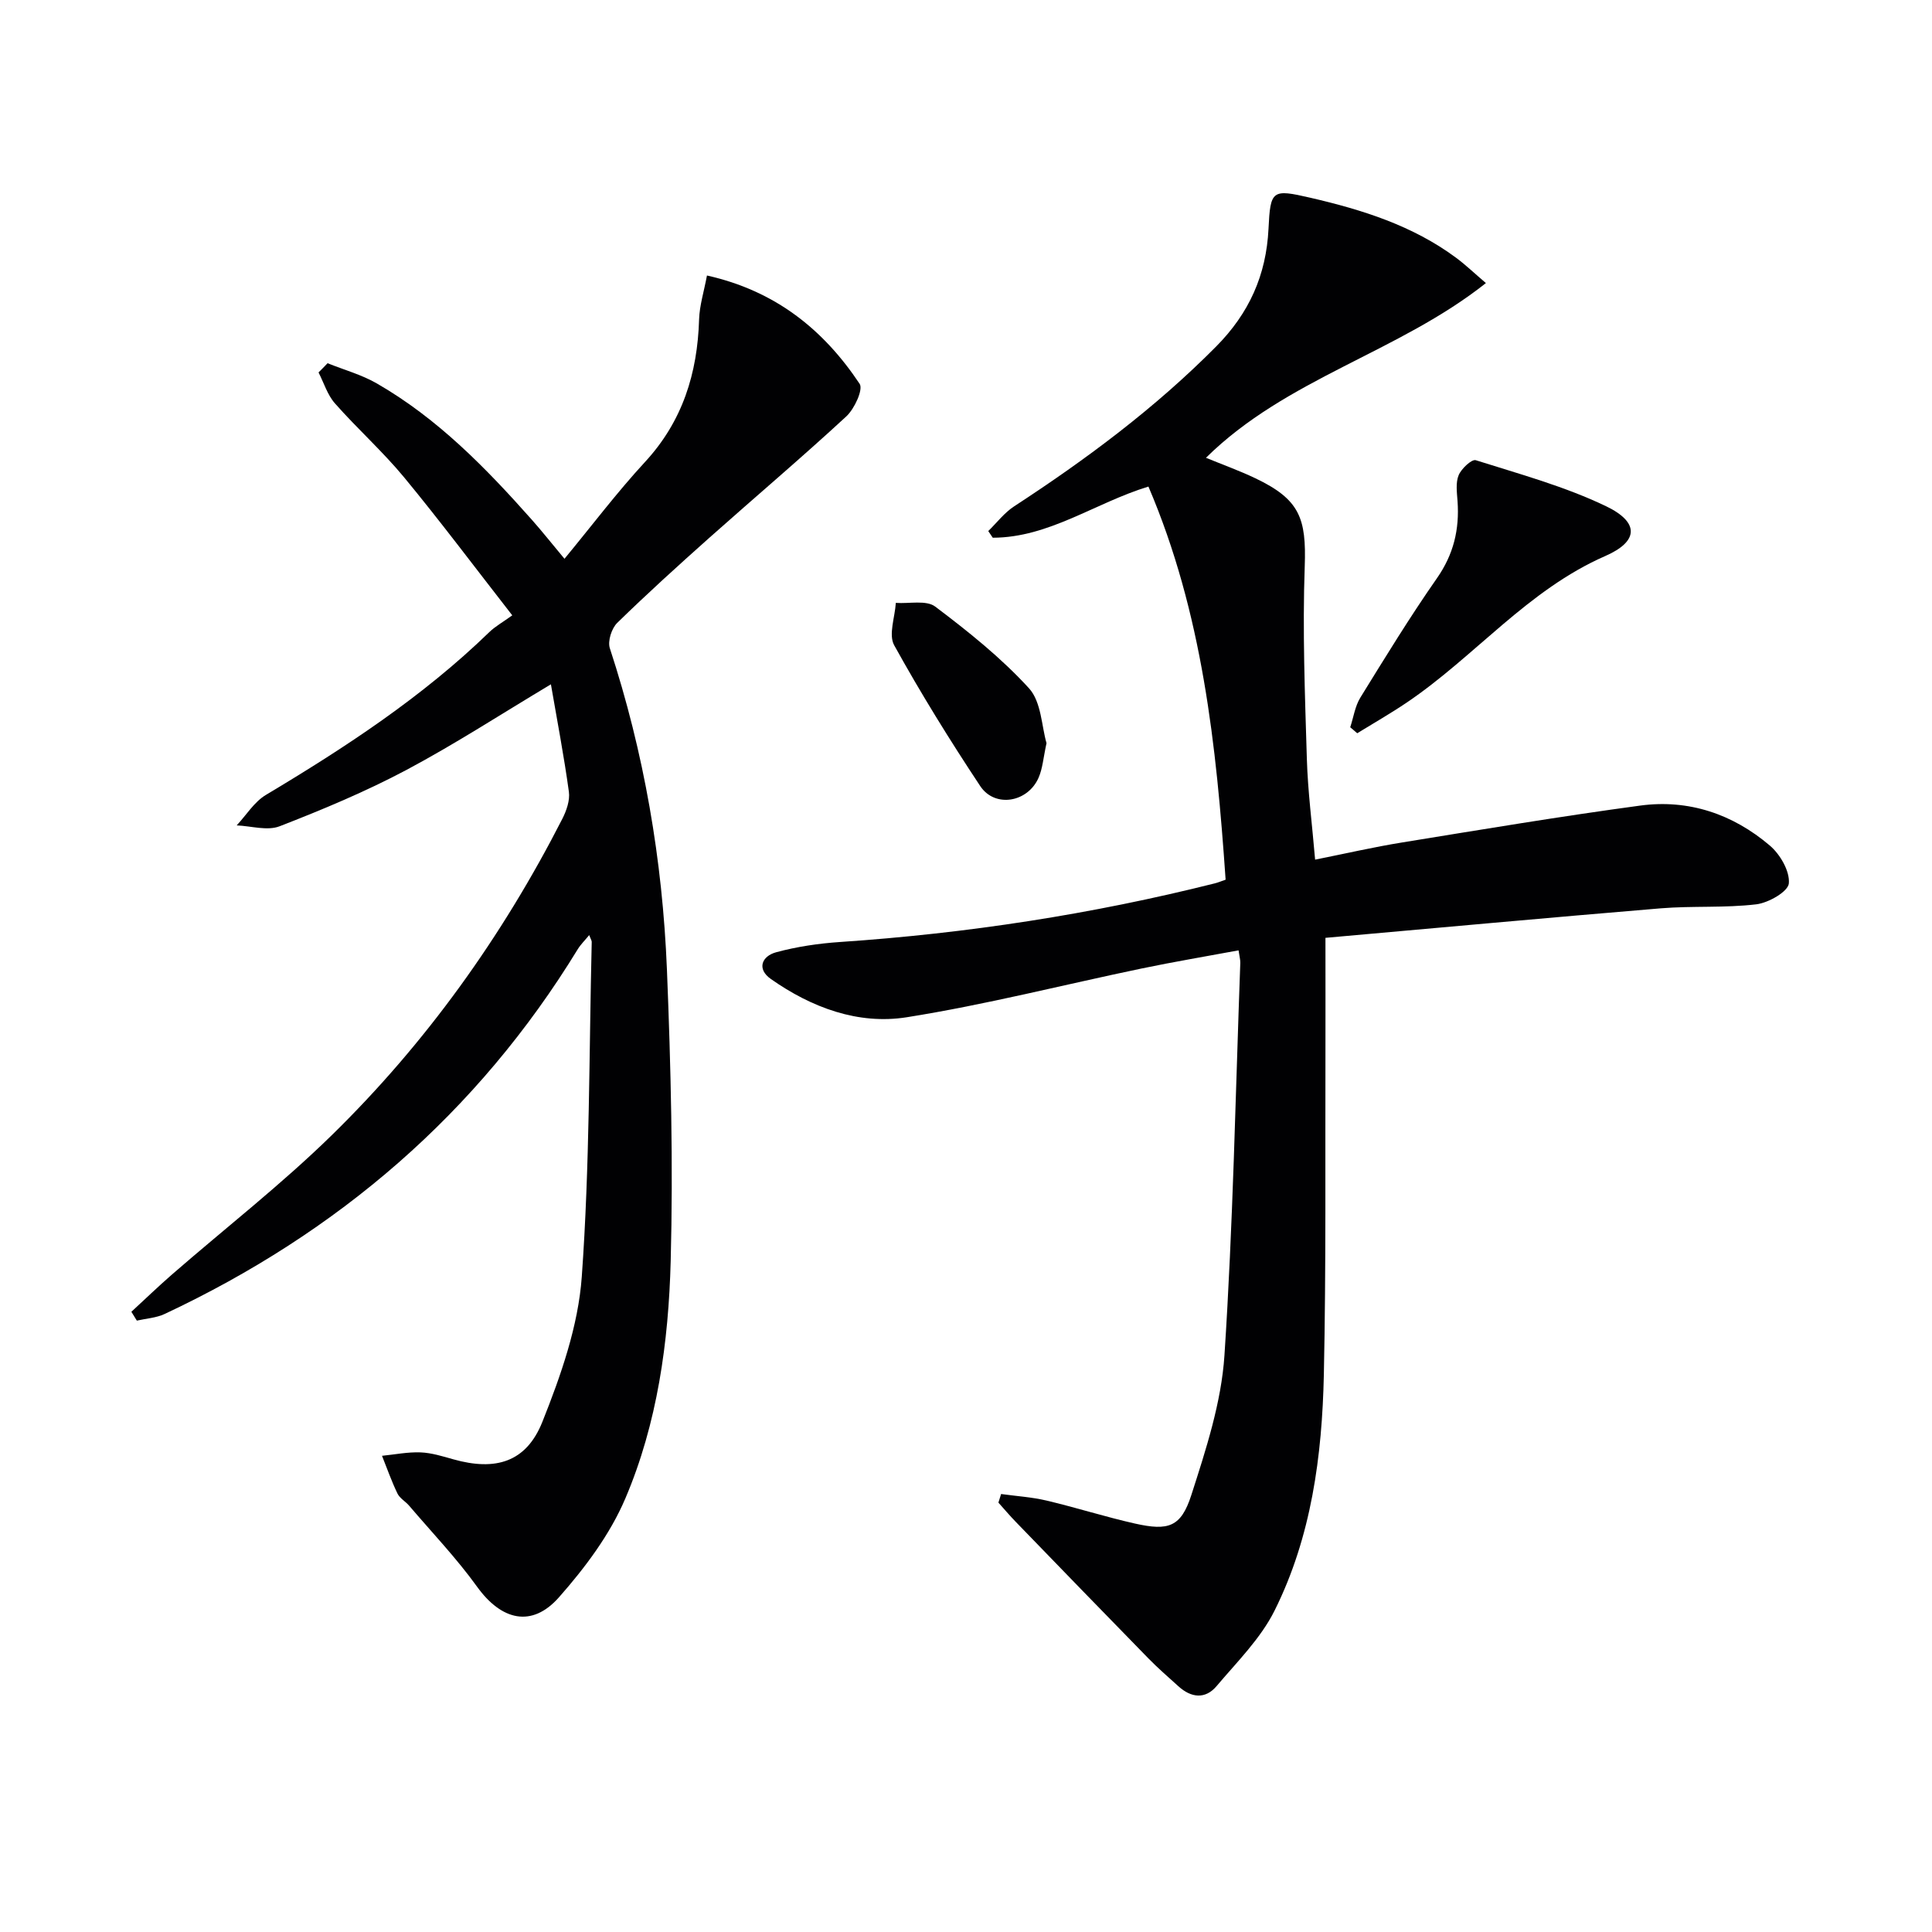
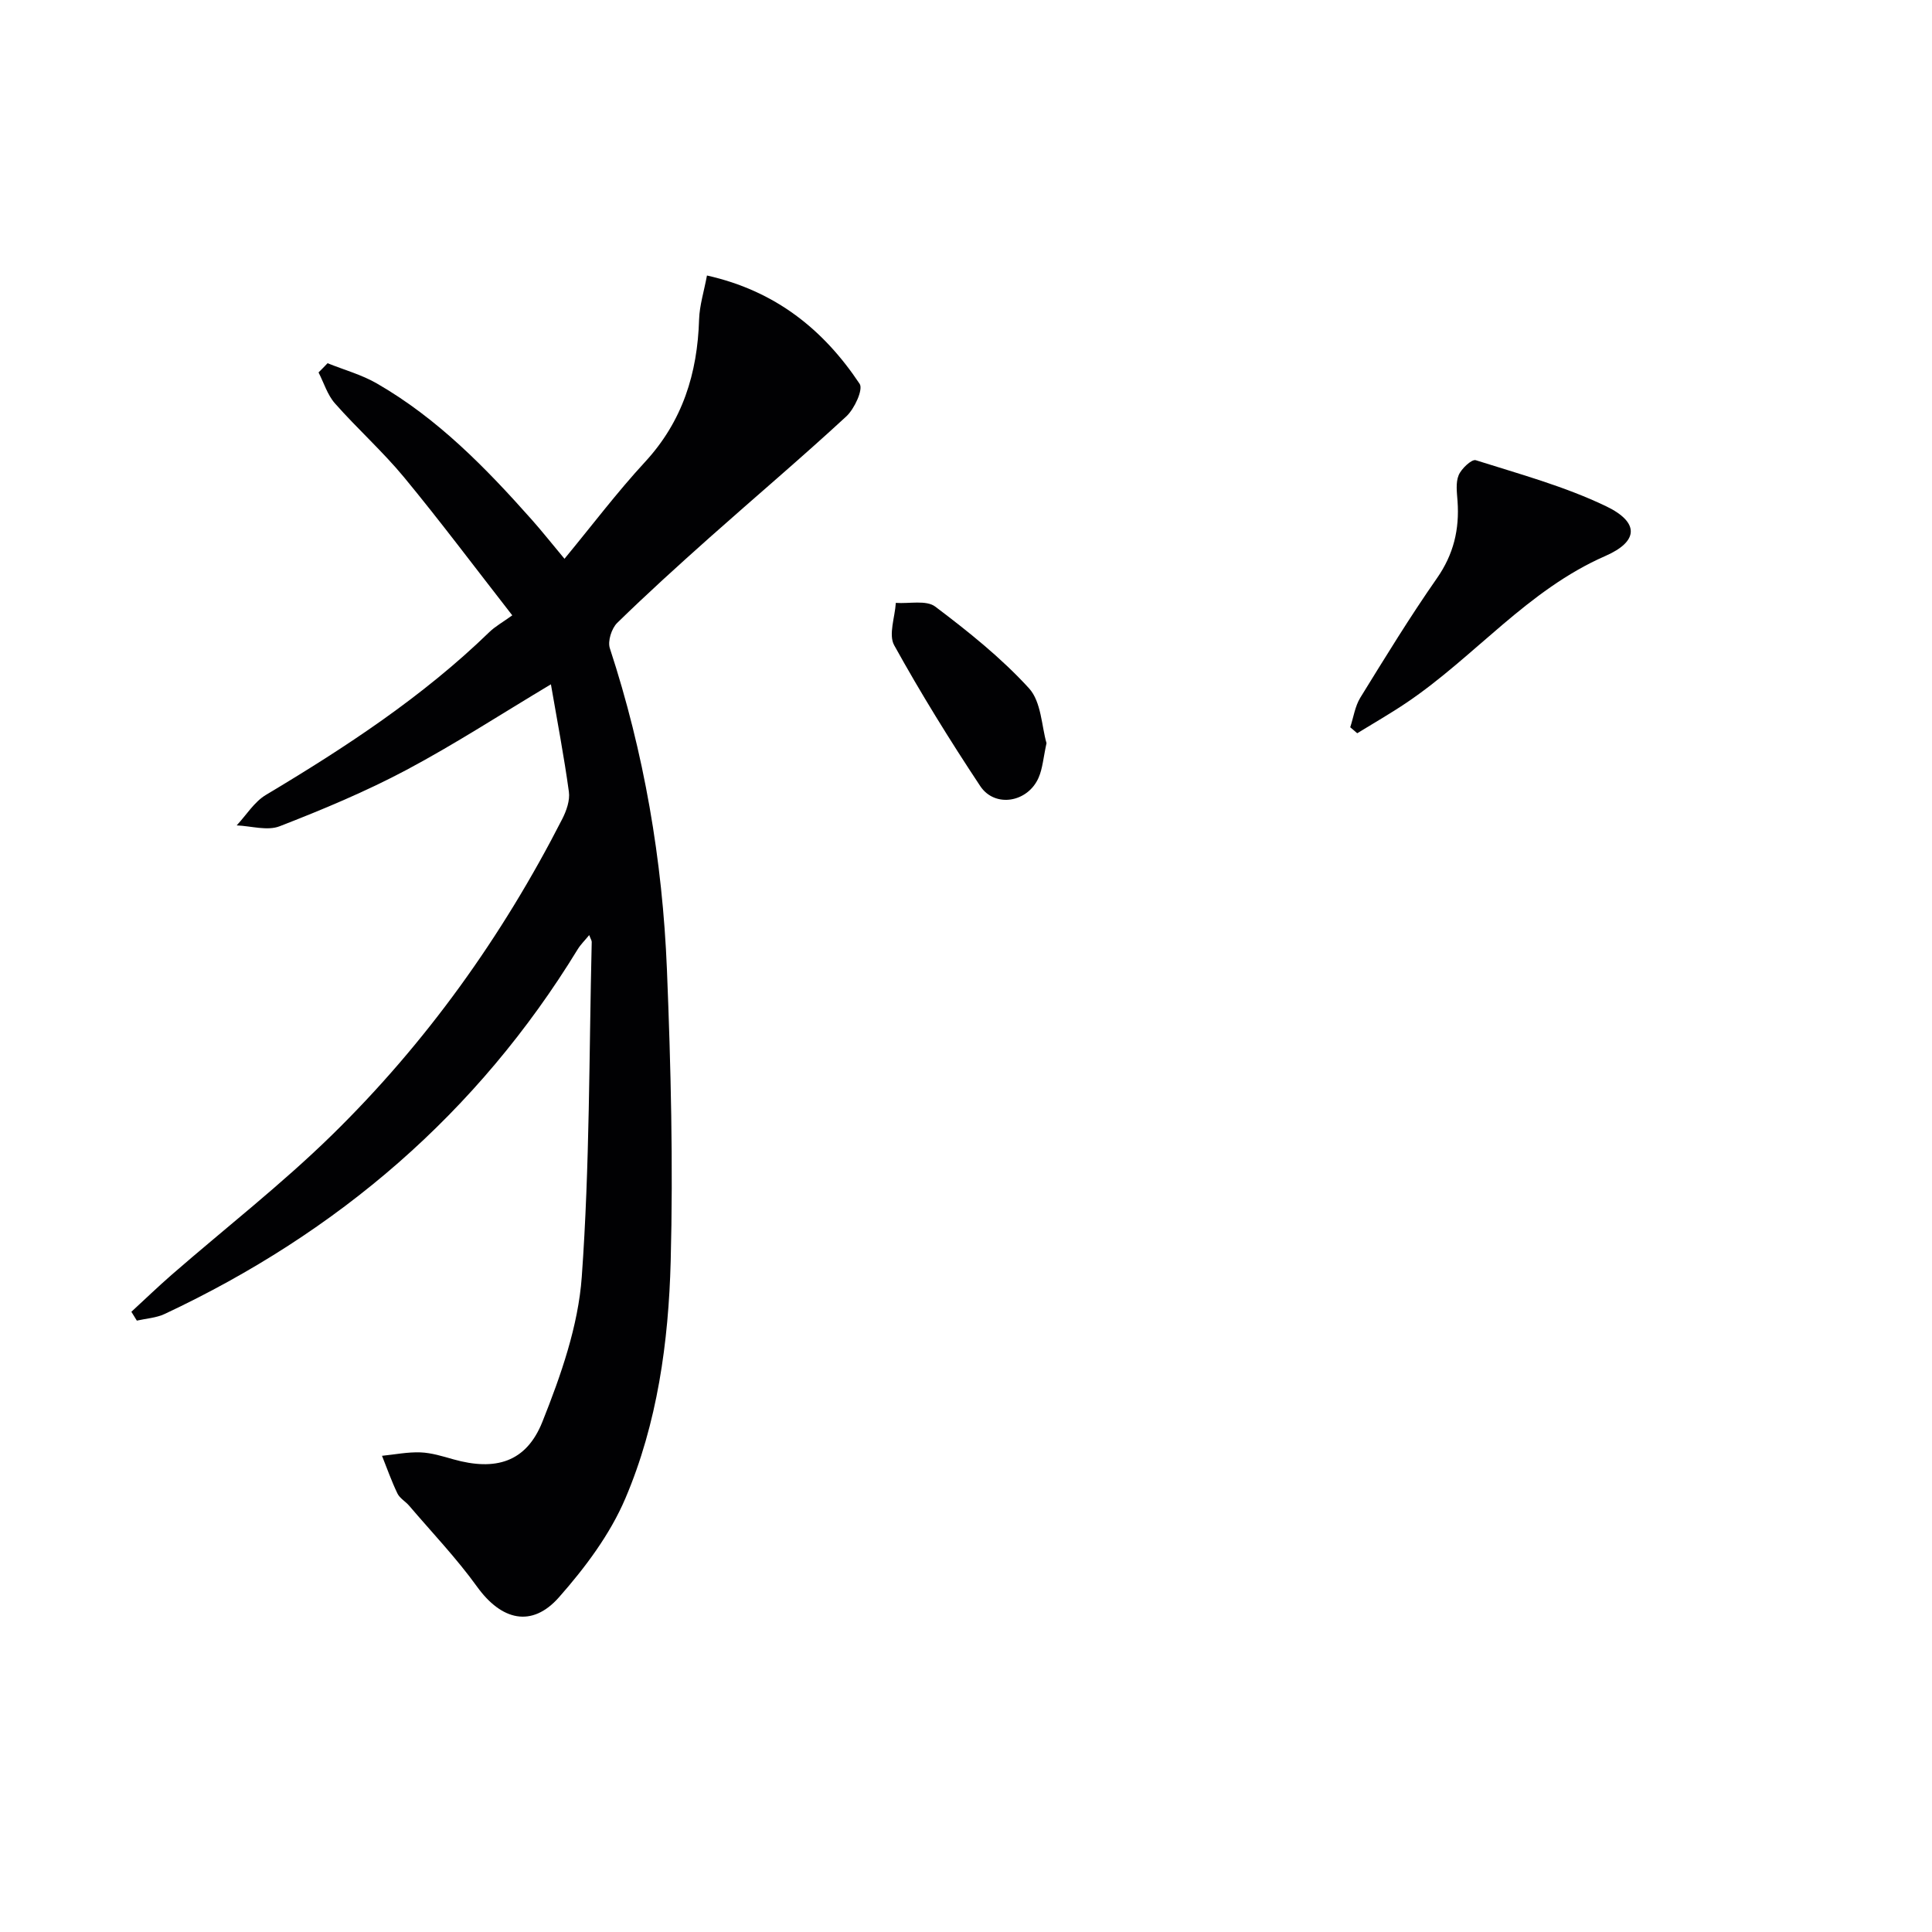
<svg xmlns="http://www.w3.org/2000/svg" enable-background="new 0 0 400 400" viewBox="0 0 400 400">
  <g fill="#010103">
-     <path d="m207.27 309.32c3.14.44 6.35.63 9.42 1.36 6.14 1.45 12.16 3.38 18.31 4.76 6.92 1.55 9.52.73 11.66-5.93 3.03-9.42 6.21-19.15 6.85-28.91 1.78-27.04 2.29-54.15 3.28-81.24.02-.64-.17-1.29-.36-2.6-6.77 1.26-13.41 2.37-19.99 3.74-16.23 3.38-32.34 7.51-48.7 10.11-10.08 1.6-19.73-2.01-28.14-7.92-2.98-2.09-1.87-4.74 1.11-5.54 4.29-1.16 8.77-1.82 13.21-2.12 26.24-1.77 52.13-5.74 77.63-12.15.62-.16 1.22-.41 2.2-.75-1.92-27.76-4.78-55.2-15.98-81.39-11.04 3.37-20.58 10.57-32.23 10.59-.31-.46-.62-.92-.93-1.38 1.78-1.73 3.33-3.8 5.36-5.12 14.95-9.75 29.18-20.34 41.81-33.08 6.85-6.91 10.38-14.79 10.85-24.38.39-8.04.73-8.26 8.66-6.43 10.73 2.48 21.17 5.75 30.18 12.43 1.98 1.47 3.77 3.19 6.17 5.24-18.16 14.39-41.33 19.75-57.96 36.17 3.41 1.4 6.91 2.66 10.25 4.25 9.14 4.37 10.56 8.22 10.2 18.25-.47 13.25.04 26.55.44 39.82.2 6.77 1.09 13.53 1.71 20.88 6.25-1.25 12.14-2.61 18.09-3.57 16.38-2.66 32.75-5.4 49.2-7.62 10.03-1.36 19.2 1.75 26.86 8.28 2.14 1.82 4.16 5.31 3.93 7.83-.15 1.7-4.22 4.03-6.74 4.33-6.54.78-13.22.29-19.79.83-23.15 1.92-46.28 4.06-69.41 6.11 0 8.63.02 16.09 0 23.55-.07 22.29.14 44.58-.33 66.86-.36 16.85-2.58 33.59-10.2 48.87-2.88 5.78-7.76 10.61-12.01 15.64-2.34 2.77-5.27 2.43-7.91.03-2.09-1.9-4.24-3.75-6.21-5.77-9.18-9.39-18.32-18.83-27.46-28.27-1.24-1.28-2.4-2.65-3.59-3.98.17-.59.37-1.18.56-1.78z" />
-     <path d="m67.82 75.2c3.42 1.38 7.06 2.37 10.22 4.2 12.57 7.24 22.56 17.49 32.09 28.23 2.09 2.35 4.04 4.83 6.74 8.06 5.7-6.9 10.87-13.76 16.67-20.04 7.78-8.43 10.86-18.35 11.2-29.52.09-2.89 1.01-5.76 1.63-9.09 14.21 3.18 24.15 11.23 31.61 22.43.78 1.17-1.08 5.18-2.76 6.74-9.28 8.57-18.93 16.74-28.37 25.14-6.46 5.76-12.88 11.57-19.07 17.62-1.16 1.14-2 3.78-1.52 5.24 7.09 21.62 10.9 43.85 11.82 66.5.81 20.11 1.31 40.27.78 60.38-.44 16.77-2.76 33.59-9.39 49.15-3.17 7.45-8.33 14.33-13.74 20.46-5.63 6.38-11.93 4.78-16.95-2.18-4.26-5.91-9.34-11.23-14.08-16.79-.75-.88-1.93-1.52-2.41-2.51-1.22-2.53-2.15-5.19-3.2-7.81 2.66-.27 5.33-.81 7.97-.71 2.29.09 4.58.81 6.81 1.44 8.71 2.45 15.08.63 18.43-7.78 3.83-9.6 7.42-19.84 8.15-30.01 1.66-23.04 1.5-46.2 2.06-69.32.01-.3-.21-.6-.52-1.43-.89 1.09-1.76 1.93-2.37 2.92-20.76 33.96-49.67 58.69-85.52 75.52-1.75.82-3.84.94-5.77 1.38-.38-.61-.75-1.22-1.13-1.83 2.8-2.58 5.55-5.23 8.42-7.73 11.04-9.6 22.64-18.63 33.08-28.84 19.52-19.1 35.28-41.13 47.72-65.48.86-1.69 1.61-3.83 1.36-5.62-1.01-7.37-2.42-14.69-3.72-22.24-10.24 6.12-19.83 12.36-29.88 17.71-8.45 4.49-17.35 8.21-26.29 11.68-2.55.99-5.9-.06-8.89-.18 2-2.14 3.64-4.87 6.05-6.31 16.46-9.84 32.44-20.3 46.28-33.73 1.19-1.15 2.69-1.98 4.73-3.45-7.89-10.12-14.93-19.53-22.4-28.58-4.44-5.37-9.69-10.06-14.31-15.3-1.56-1.76-2.29-4.25-3.4-6.41.64-.63 1.26-1.27 1.87-1.91z" />
+     <path d="m67.82 75.2c3.42 1.38 7.06 2.37 10.22 4.2 12.57 7.24 22.56 17.49 32.09 28.23 2.09 2.35 4.04 4.83 6.74 8.06 5.7-6.9 10.87-13.76 16.67-20.04 7.78-8.43 10.86-18.35 11.2-29.52.09-2.89 1.01-5.76 1.63-9.09 14.21 3.18 24.15 11.23 31.61 22.43.78 1.17-1.08 5.18-2.76 6.74-9.28 8.57-18.93 16.74-28.37 25.14-6.46 5.76-12.88 11.57-19.07 17.62-1.16 1.14-2 3.78-1.52 5.24 7.09 21.62 10.9 43.85 11.82 66.5.81 20.11 1.31 40.27.78 60.38-.44 16.77-2.76 33.59-9.39 49.15-3.17 7.45-8.33 14.33-13.74 20.46-5.63 6.38-11.93 4.78-16.95-2.18-4.26-5.91-9.34-11.23-14.08-16.79-.75-.88-1.93-1.52-2.41-2.51-1.22-2.53-2.15-5.19-3.2-7.81 2.66-.27 5.33-.81 7.97-.71 2.29.09 4.58.81 6.81 1.44 8.71 2.45 15.08.63 18.43-7.78 3.83-9.6 7.42-19.84 8.15-30.01 1.66-23.04 1.5-46.2 2.06-69.32.01-.3-.21-.6-.52-1.43-.89 1.09-1.76 1.93-2.37 2.92-20.76 33.96-49.67 58.69-85.52 75.52-1.75.82-3.84.94-5.77 1.38-.38-.61-.75-1.22-1.13-1.83 2.8-2.58 5.55-5.23 8.42-7.73 11.04-9.6 22.64-18.63 33.08-28.84 19.52-19.1 35.28-41.13 47.72-65.48.86-1.69 1.61-3.83 1.36-5.62-1.01-7.37-2.42-14.69-3.72-22.24-10.24 6.12-19.83 12.36-29.88 17.71-8.45 4.49-17.35 8.21-26.29 11.68-2.55.99-5.9-.06-8.89-.18 2-2.14 3.64-4.87 6.05-6.31 16.46-9.84 32.44-20.3 46.28-33.73 1.19-1.15 2.69-1.98 4.73-3.45-7.89-10.12-14.93-19.53-22.4-28.58-4.44-5.37-9.69-10.06-14.31-15.3-1.56-1.76-2.29-4.25-3.4-6.41.64-.63 1.26-1.27 1.87-1.91" />
    <path d="m279.55 150.57c.68-2.06.99-4.34 2.09-6.13 5.14-8.33 10.26-16.7 15.86-24.72 3.46-4.95 4.68-10.12 4.27-15.94-.13-1.81-.42-3.84.23-5.4.56-1.36 2.72-3.36 3.54-3.1 9.1 2.88 18.42 5.42 26.98 9.53 6.89 3.31 6.8 7.26-.15 10.3-16.1 7.04-27 20.81-41.11 30.34-3.33 2.25-6.83 4.25-10.26 6.36-.48-.41-.96-.82-1.45-1.24z" />
    <path d="m216.67 153.86c-.66 3.01-.8 5.23-1.64 7.15-2.25 5.15-9.06 6.3-12.09 1.73-6.29-9.49-12.3-19.19-17.81-29.15-1.21-2.19.16-5.81.34-8.77 2.77.2 6.3-.63 8.16.77 6.85 5.17 13.66 10.61 19.42 16.92 2.56 2.81 2.61 7.93 3.62 11.35z" />
  </g>
</svg>